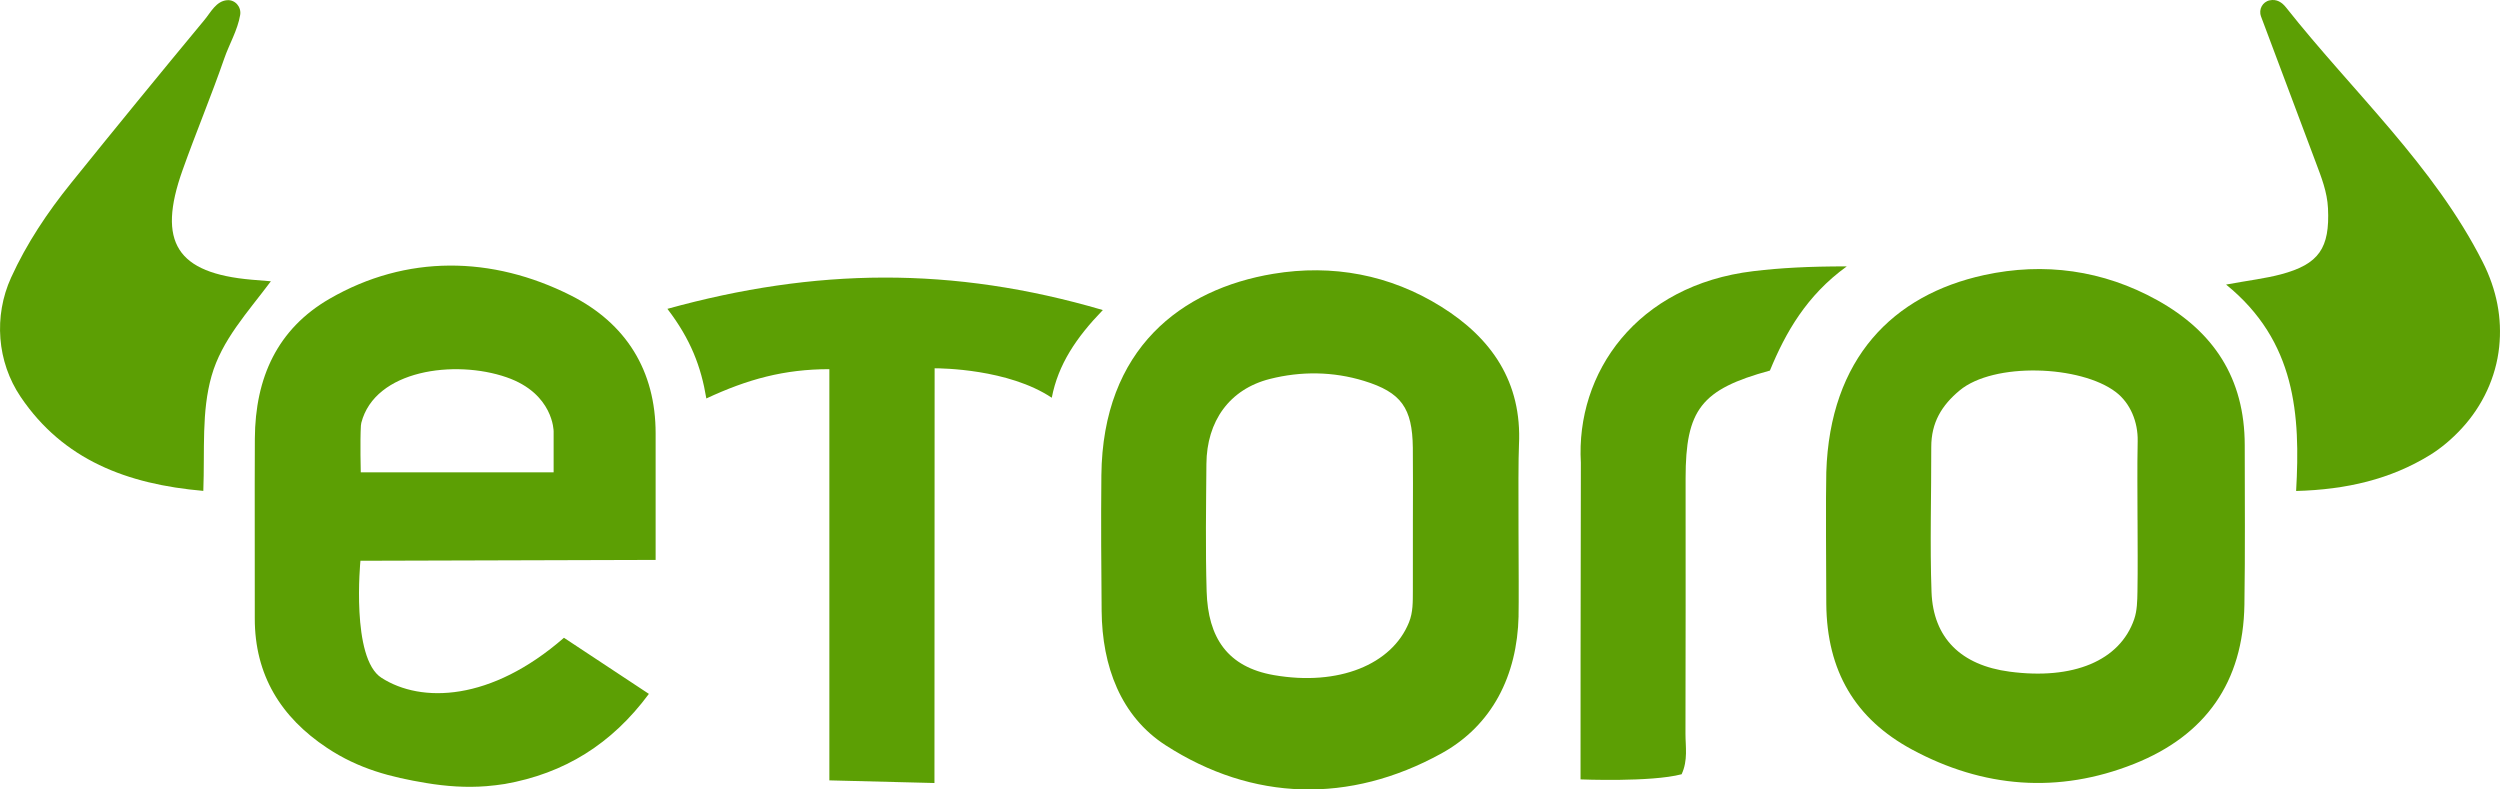
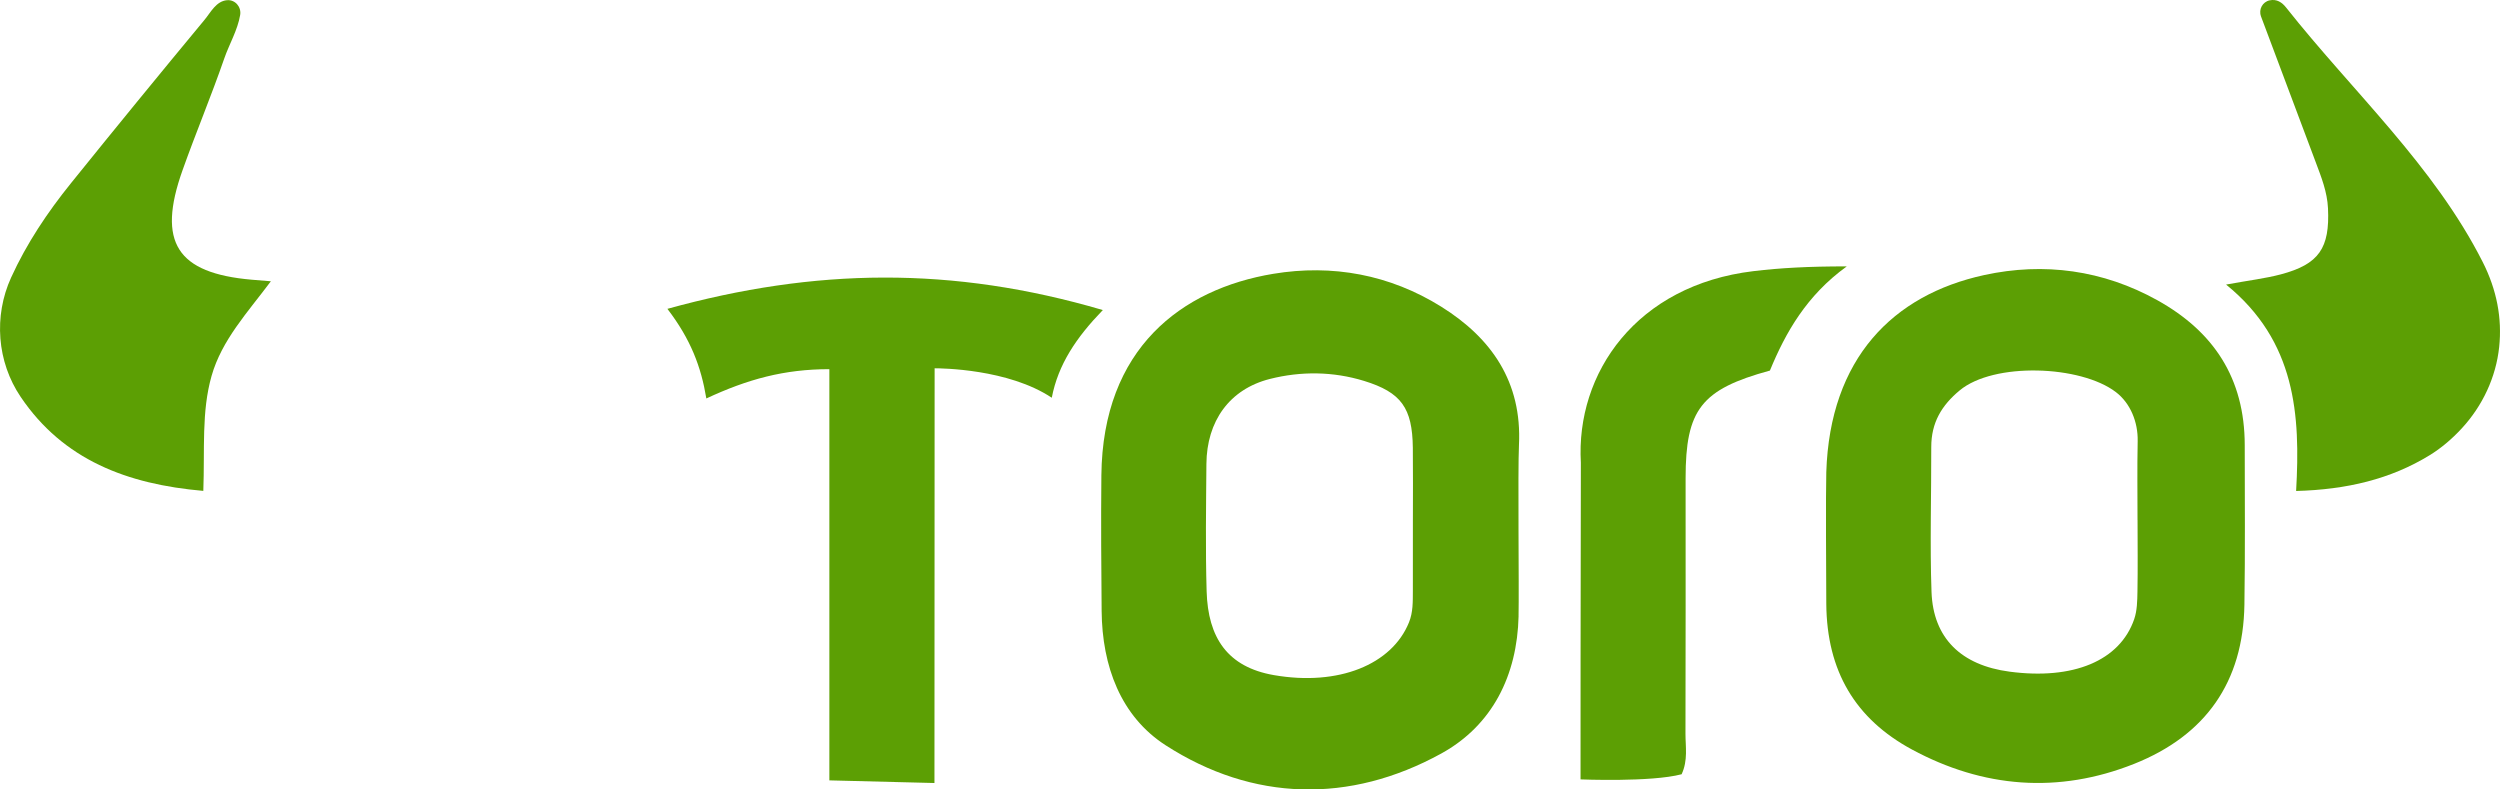
<svg xmlns="http://www.w3.org/2000/svg" id="Layer_2" data-name="Layer 2" viewBox="0 0 767.13 242.25">
  <defs>
    <style>
      .cls-1 {
        fill: #5c9f04;
      }
    </style>
  </defs>
  <g id="Layer_1-2" data-name="Layer 1">
    <g>
-       <path class="cls-1" d="m154.87,240.57c-1.85.29-3.69.51-5.64.67-6.14.49-12.33.05-18.41-.96-10.97-1.82-20.71-4.32-30.44-10.77-14.14-9.38-22.24-22.34-22.2-39.8.03-18.37-.07-36.74.02-55.11.1-18.8,6.99-33.7,22.91-42.91,23.59-13.64,49.89-13.2,74.02-1.05,16.96,8.54,26.07,23.1,26.05,42.41-.01,12.48,0,38.76,0,38.76l-90.58.26s-2.96,29.94,6.48,35.93c12.16,7.8,33.52,7.28,55.97-12.3,8.15,5.39,16.54,10.93,26.06,17.22-11.4,15.41-25.94,24.43-44.24,27.65Zm-44.17-95.63h59.18v-12.6s0-11.57-14.44-16.57c-15.89-5.5-40.39-2.28-44.57,13.97-.07.28-.11.55-.13.84-.28,4.78-.04,14.35-.04,14.35Z" />
      <path class="cls-1" d="m560.4,144.92c1.1-35.02,20.53-54.43,48.42-60.51,18.43-4.02,36.54-1.52,53.14,7.7,17.22,9.57,26.83,23.86,26.84,44.51.01,16.67.15,32.62-.1,48.92-.36,23.78-11.94,40.12-33.81,48.84-23.31,9.29-46.39,7.38-68.2-4.39-17.34-9.36-26.14-24.03-26.29-44.72-.05-6.95-.18-34.62,0-40.36Zm95.5,14.67c0-8.56-.12-15.71.05-24.26.11-5.81-2.21-11.6-6.71-15.03-10.82-8.24-37.46-9.22-47.94-.48-5.47,4.56-8.71,9.82-8.69,17.42.04,14.26-.44,30.17.08,44.41.51,14.17,9.1,22.49,23.94,24.45,19.54,2.59,33.85-3.33,38.25-16.1.9-2.61.95-5.6,1-8.42.13-7.33.04-14.67.03-22Z" />
      <path class="cls-1" d="m465.98,189.07c-.43,18.11-7.99,33.5-23.74,42.16-28.12,15.46-57.83,14.69-84.56-2.54-13.76-8.87-19.5-24.25-19.64-41.24-.11-13.19-.23-26.59-.08-41.57.39-39.01,24.65-57.19,52.74-61.86,18.14-3.01,35.77.24,51.54,10.08,15.46,9.64,24.8,23.13,23.86,42.39-.39,8.13.06,44.3-.13,52.59Zm-32.43-29.71c0-7.33.07-14.67-.02-22-.15-12.15-3.52-16.96-14.97-20.48-9.51-2.92-19.36-3.01-28.89-.6-12.41,3.14-19.38,12.95-19.48,26.08-.1,13.04-.31,26.09.07,39.12.42,14.19,6.38,23.2,20.63,25.68,19.83,3.45,36.23-3.23,41.46-16.18,1.27-3.14,1.17-6.37,1.19-9.61.03-7.33,0-14.67.01-22Z" />
      <path class="cls-1" d="m286.79,113.01l-.05,127.26-32.25-.81v-126.18c-13.84,0-25.09,3.08-37.75,8.99-1.62-9.8-4.81-18.17-11.95-27.5,45.24-12.5,87.36-13.21,133.62.37-8.14,8.41-13.71,16.68-15.67,26.91-13.36-8.9-34.06-9.03-35.95-9.04Z" />
      <path class="cls-1" d="m693.79,5c-.78-2.09.46-4.42,2.64-4.89s3.79.58,5.09,2.23c20.4,25.79,45.31,48.45,60.31,78.07,4.32,8.53,5.98,17.26,5.05,26.06-.98,9.31-5.12,18.09-11.47,24.97-2.97,3.22-6.31,6.07-9.87,8.25-11.93,7.32-25.39,10.55-40.97,10.97,1.32-23.28-.05-45.93-21.49-63.34,7.12-1.3,12.05-1.87,16.8-3.13,11.76-3.12,15.05-8.09,14.47-20.29-.24-5.02-2.03-9.5-3.74-14.06-5.6-14.93-11.2-29.85-16.83-44.84Z" />
      <path class="cls-1" d="m69.66.06c2.48-.22,4.45,2.06,4.04,4.52-.79,4.7-3.36,8.95-4.9,13.41-3.99,11.53-8.72,22.79-12.8,34.28-7.85,22.07-1.76,31.56,21.25,33.56,1.6.14,3.21.26,5.87.48-7.15,9.57-15.06,18-18.2,29.05-3.13,11-2.06,22.54-2.53,35.27-23.43-2.04-42.98-9.52-56.03-28.82-7.3-10.79-8.34-24.79-2.95-36.64,4.78-10.5,11.18-20.04,18.38-28.97,13.54-16.8,27.2-33.5,40.97-50.11,1.92-2.31,3.54-5.73,6.91-6.03Z" />
      <path class="cls-1" d="m543.1,113.71c-21.15,5.78-25.87,12-25.87,33.06,0,26.11.04,52.23-.04,78.34-.01,4.02.81,8.16-1.18,12.47-9.37,2.48-31.02,1.58-31.02,1.58,0,0,0-67.63.1-97.13-1.61-27.57,17.07-54.55,52.98-58.83,8.31-.99,16.83-1.46,28.62-1.46-12.38,8.94-18.8,20.35-23.59,31.97Z" />
    </g>
  </g>
</svg>